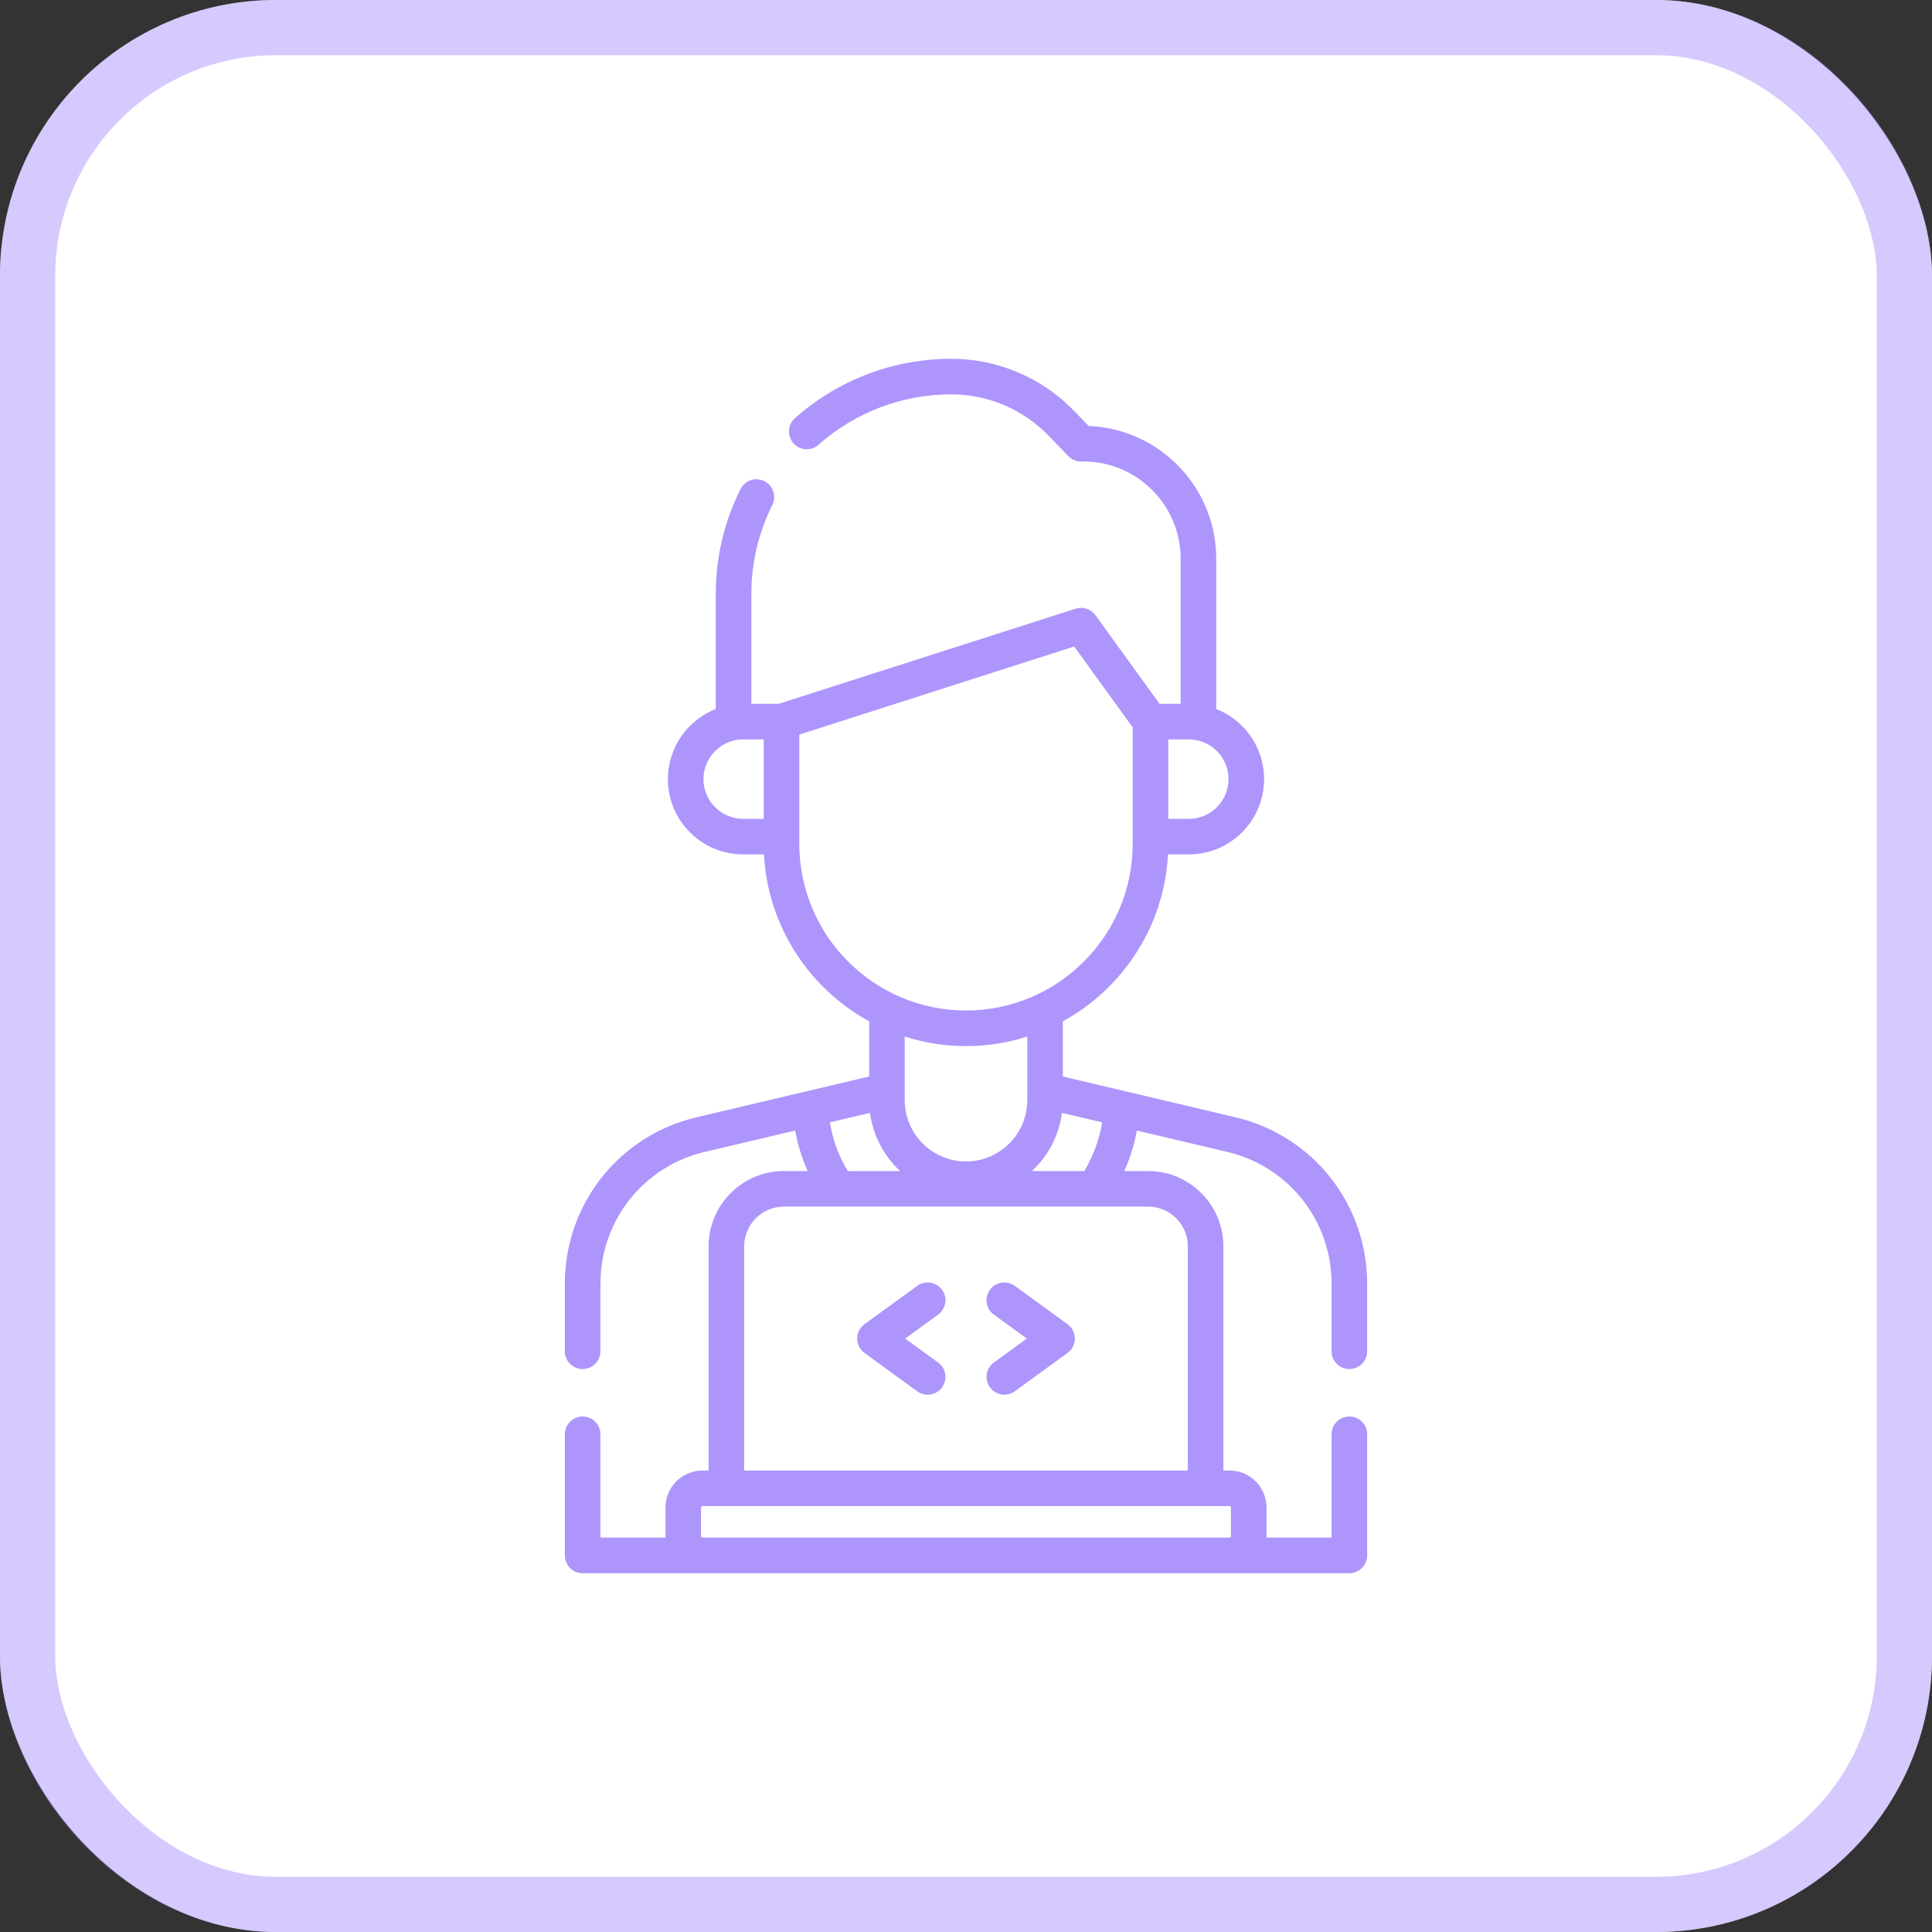
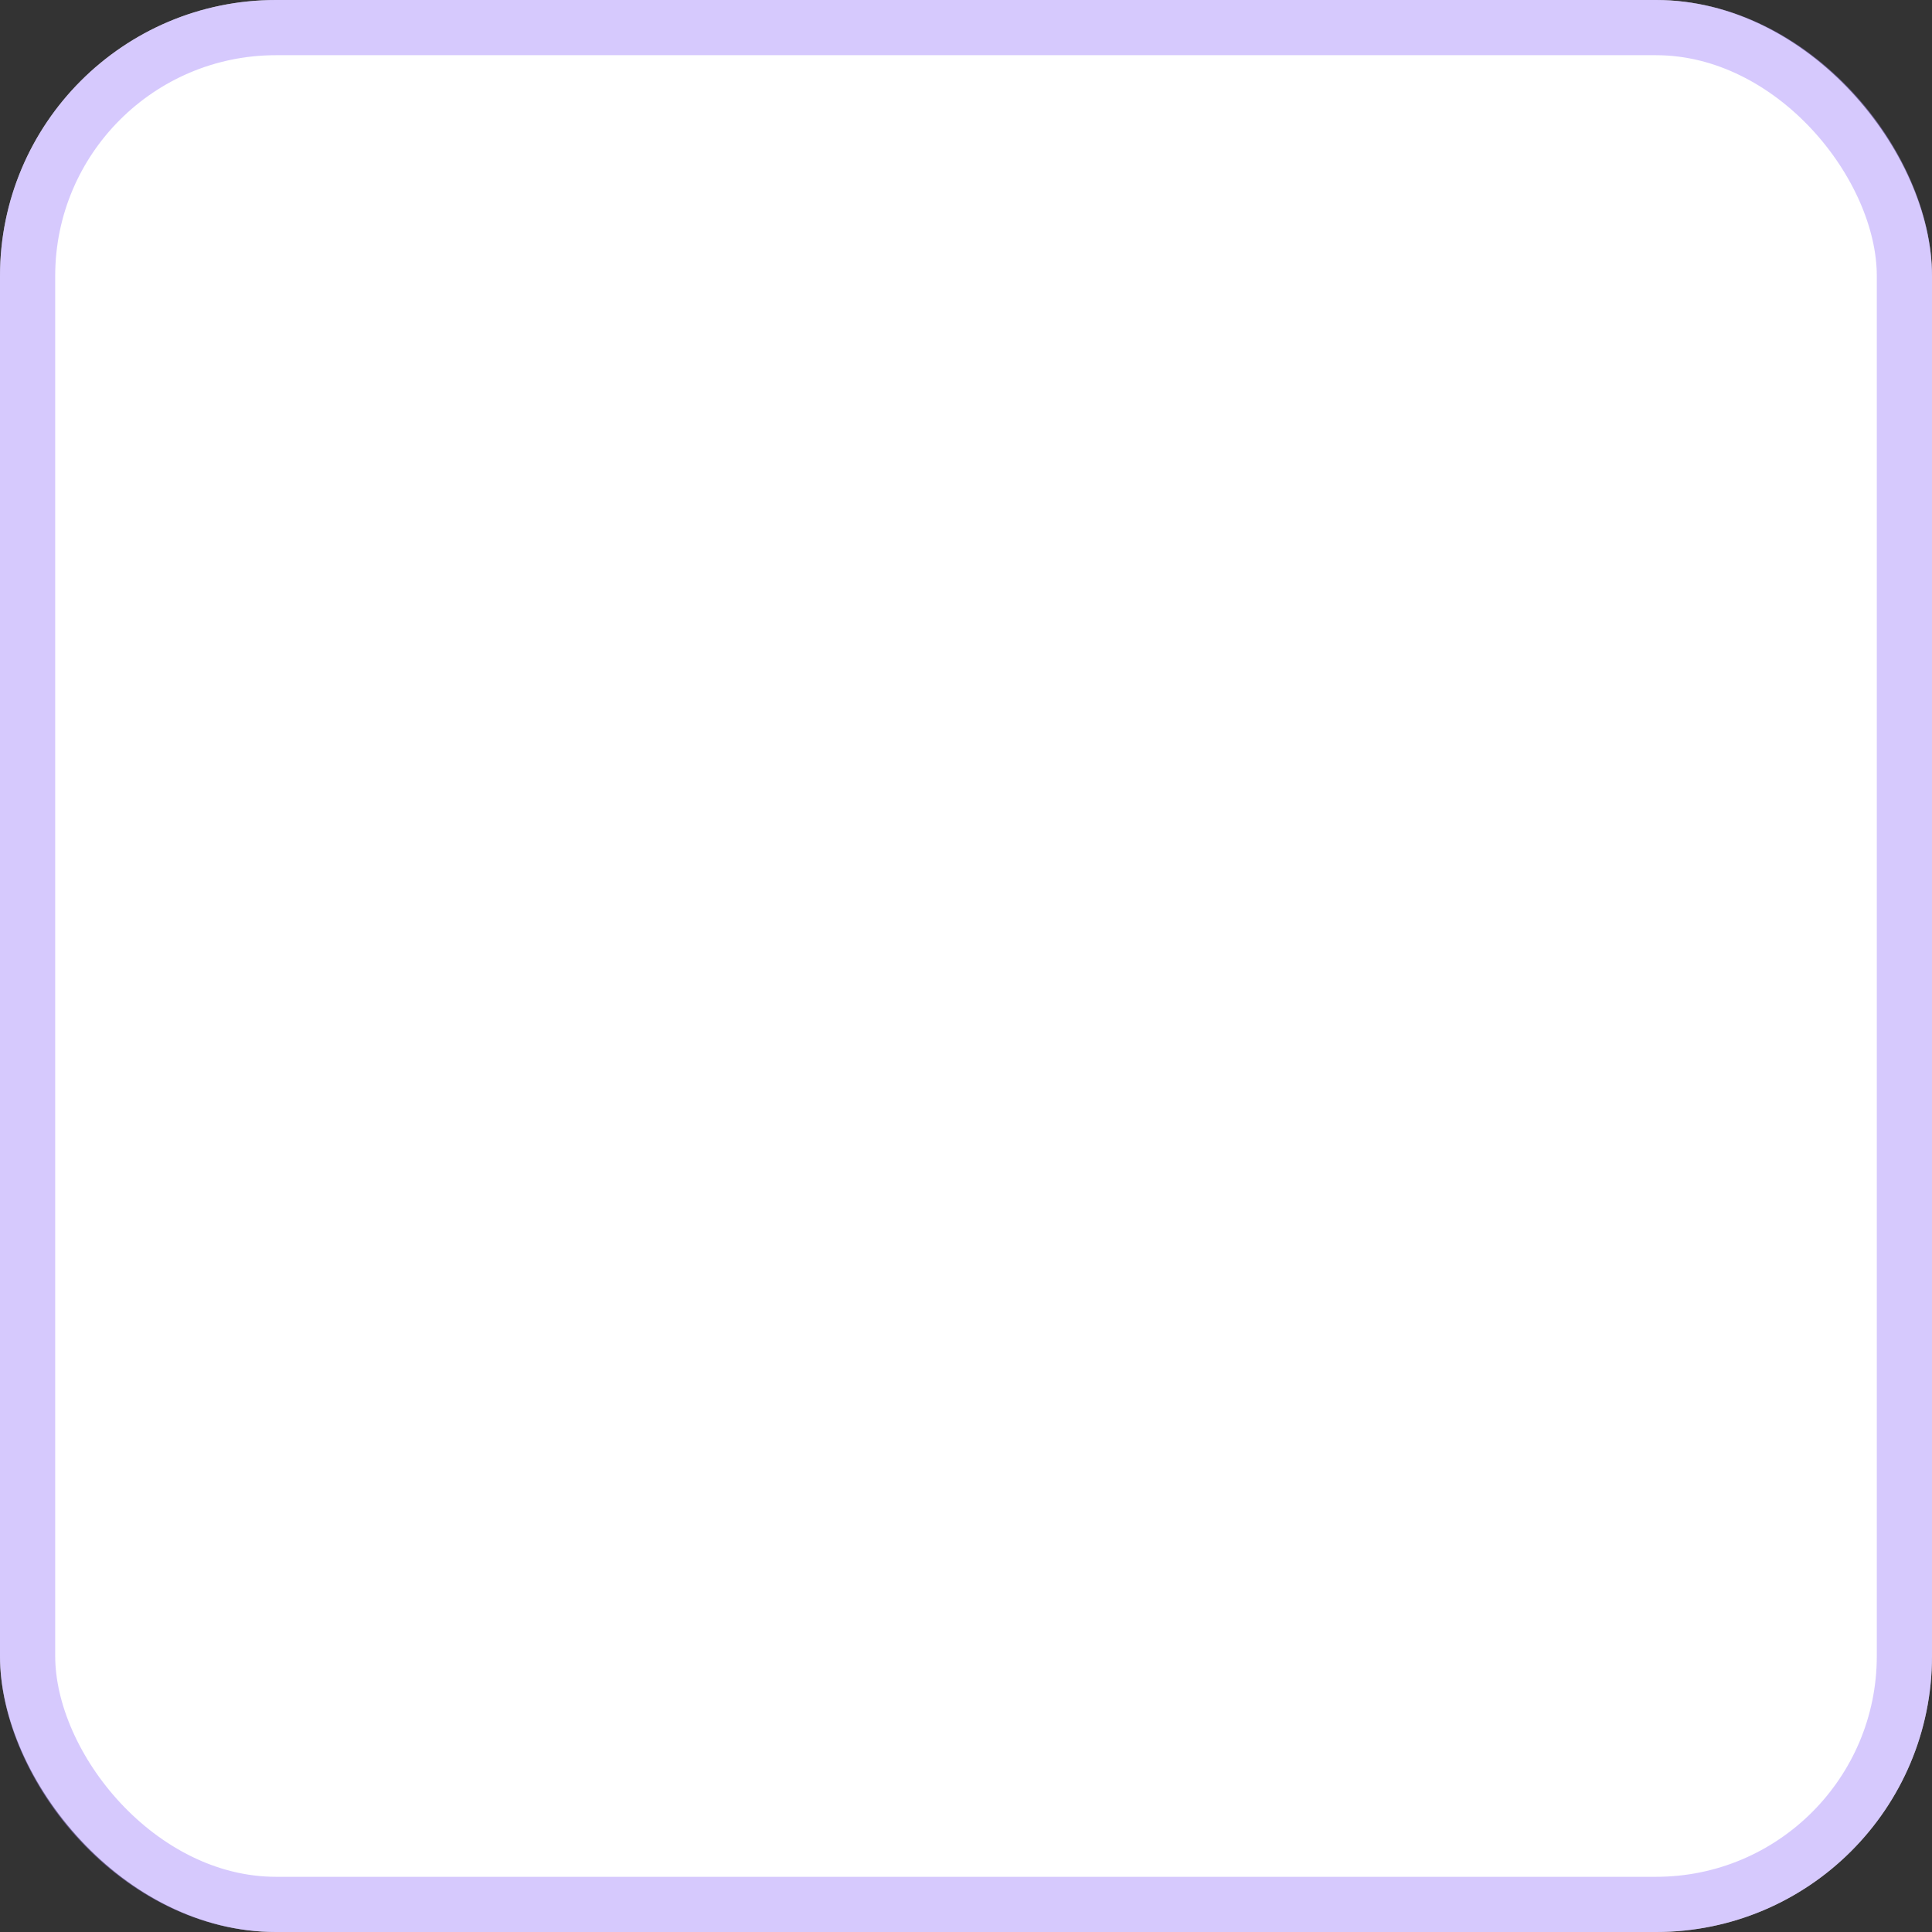
<svg xmlns="http://www.w3.org/2000/svg" width="70" height="70" viewBox="0 0 70 70" fill="none">
  <rect x="0" y="0" width="70" height="70" fill="#333333" stroke="none" />
  <rect width="70" height="70" rx="10" fill="white" />
  <rect x="1" y="1" width="68" height="68" rx="9" stroke="#AE95FC" stroke-opacity="0.5" stroke-width="2" />
  <g clip-path="url(#clip0_133_67)">
-     <path d="M48.89 49.603C49.246 49.603 49.535 49.315 49.535 48.959V46.515C49.535 43.626 47.571 41.144 44.759 40.48L38.509 39.004V37.005C40.678 35.817 42.183 33.565 42.319 30.957H43.073C44.578 30.957 45.801 29.733 45.801 28.229C45.801 27.074 45.081 26.086 44.066 25.688V20.242C44.066 17.653 42.01 15.534 39.444 15.434L38.925 14.896C38.343 14.293 37.657 13.821 36.888 13.494C36.117 13.166 35.301 13 34.462 13C32.373 13 30.363 13.764 28.802 15.15C28.536 15.387 28.512 15.794 28.748 16.06C28.985 16.326 29.392 16.351 29.658 16.114C30.983 14.937 32.689 14.289 34.462 14.289C35.127 14.289 35.773 14.421 36.383 14.68C36.993 14.939 37.536 15.313 37.998 15.791L38.703 16.522C38.825 16.648 38.992 16.72 39.167 16.72H39.254C41.196 16.72 42.776 18.3 42.776 20.242V25.501H42.013L39.689 22.29C39.526 22.064 39.236 21.97 38.97 22.054L28.215 25.501H27.224V21.528C27.224 20.392 27.479 19.306 27.983 18.297C28.142 17.979 28.013 17.592 27.695 17.433C27.376 17.273 26.989 17.403 26.83 17.721C26.236 18.91 25.934 20.19 25.934 21.528V25.688C24.919 26.086 24.199 27.075 24.199 28.229C24.199 29.733 25.422 30.957 26.927 30.957H27.681C27.817 33.565 29.323 35.817 31.491 37.005V39.004L25.241 40.48C22.429 41.144 20.465 43.626 20.465 46.515V48.959C20.465 49.315 20.754 49.603 21.11 49.603C21.466 49.603 21.755 49.315 21.755 48.959V46.515C21.755 44.226 23.31 42.261 25.537 41.735L28.811 40.962C28.901 41.468 29.052 41.96 29.263 42.429H28.402C26.898 42.429 25.674 43.653 25.674 45.157V53.28H25.451C24.712 53.28 24.112 53.881 24.112 54.619V55.661C24.112 55.678 24.114 55.694 24.114 55.711H21.755V51.967C21.755 51.611 21.466 51.322 21.11 51.322C20.754 51.322 20.465 51.611 20.465 51.967V56.355C20.465 56.711 20.754 57 21.11 57H48.89C49.246 57 49.535 56.711 49.535 56.355V51.967C49.535 51.611 49.246 51.322 48.89 51.322C48.534 51.322 48.245 51.611 48.245 51.967V55.711H45.886C45.886 55.694 45.888 55.678 45.888 55.661V54.619C45.888 53.881 45.288 53.28 44.549 53.28H44.326V45.157C44.326 43.653 43.102 42.429 41.598 42.429H40.737C40.948 41.96 41.099 41.468 41.189 40.962L44.463 41.735C46.69 42.261 48.245 44.226 48.245 46.515V48.959C48.245 49.315 48.534 49.603 48.89 49.603ZM44.512 28.229C44.512 29.022 43.867 29.668 43.073 29.668H42.329V26.79H43.073C43.867 26.79 44.512 27.435 44.512 28.229ZM25.488 28.229C25.488 27.435 26.133 26.79 26.927 26.79H27.671V29.668H26.927C26.133 29.668 25.488 29.022 25.488 28.229ZM28.96 30.573V26.616L38.919 23.424L41.04 26.354V30.573C41.04 33.903 38.33 36.612 35 36.612C31.67 36.612 28.96 33.903 28.96 30.573ZM35 37.902C35.774 37.902 36.52 37.78 37.22 37.557V39.861C37.22 41.086 36.224 42.082 35 42.082C33.776 42.082 32.78 41.086 32.78 39.861V37.557C33.48 37.78 34.226 37.902 35 37.902ZM30.067 40.665L31.522 40.321C31.631 41.149 32.029 41.886 32.611 42.429H30.714C30.387 41.886 30.168 41.288 30.067 40.665ZM44.599 54.619V55.661C44.599 55.688 44.577 55.711 44.549 55.711H25.451C25.423 55.711 25.401 55.688 25.401 55.661V54.619C25.401 54.592 25.423 54.569 25.451 54.569H44.549C44.577 54.569 44.599 54.592 44.599 54.619ZM43.037 45.157V53.28H26.963V45.157C26.963 44.364 27.609 43.718 28.402 43.718H41.598C42.391 43.718 43.037 44.364 43.037 45.157ZM39.286 42.429H37.389C37.971 41.886 38.369 41.149 38.478 40.321L39.933 40.665C39.832 41.288 39.612 41.886 39.286 42.429Z" fill="#AE95FC" />
-     <path d="M35.868 50.267C35.994 50.441 36.19 50.533 36.389 50.533C36.521 50.533 36.654 50.492 36.768 50.409L38.678 49.02C38.845 48.899 38.943 48.705 38.943 48.499C38.943 48.293 38.845 48.099 38.678 47.978L36.768 46.589C36.48 46.38 36.077 46.443 35.868 46.731C35.658 47.019 35.722 47.422 36.01 47.631L37.203 48.499L36.01 49.367C35.722 49.576 35.658 49.979 35.868 50.267Z" fill="#AE95FC" />
-     <path d="M31.322 49.02L33.232 50.41C33.346 50.493 33.479 50.533 33.611 50.533C33.81 50.533 34.006 50.441 34.132 50.267C34.342 49.979 34.278 49.576 33.99 49.367L32.797 48.499L33.99 47.631C34.278 47.422 34.342 47.019 34.132 46.731C33.923 46.443 33.52 46.38 33.232 46.589L31.322 47.978C31.155 48.099 31.057 48.293 31.057 48.499C31.057 48.705 31.155 48.899 31.322 49.02Z" fill="#AE95FC" />
-   </g>
+     </g>
  <defs>
    <clipPath id="clip0_133_67">
-       <rect width="44" height="44" fill="white" transform="translate(13 13)" />
-     </clipPath>
+       </clipPath>
  </defs>
</svg>